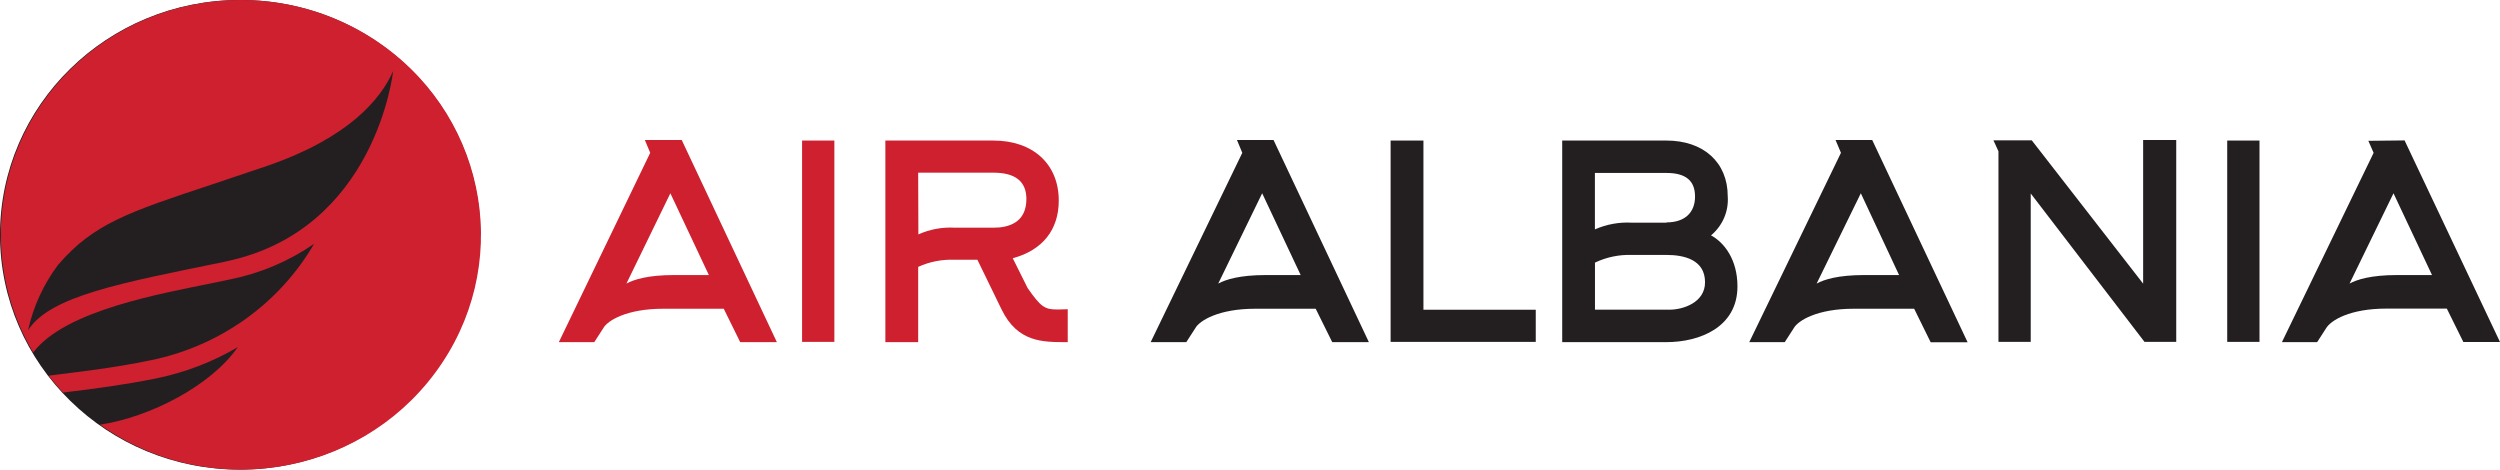
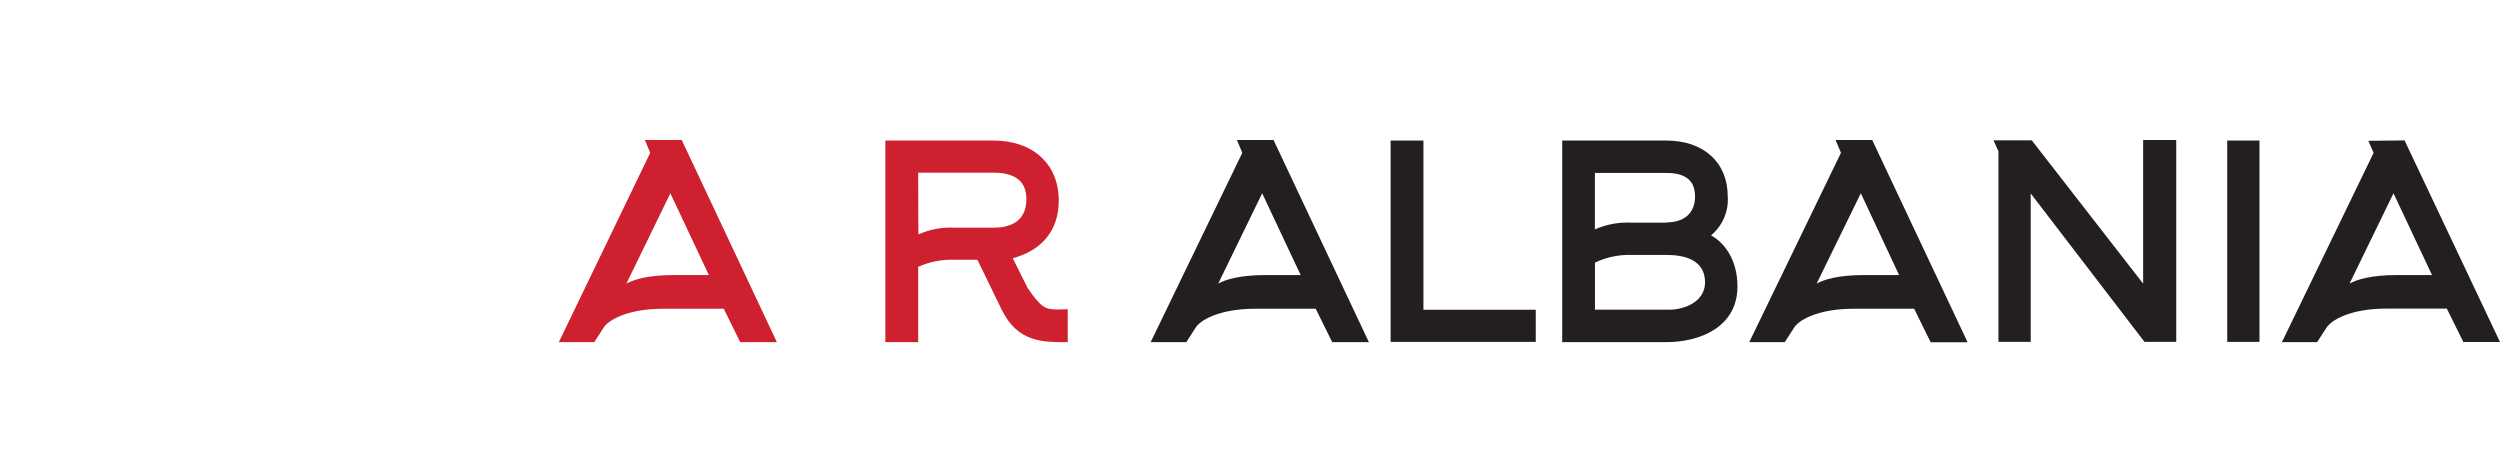
<svg xmlns="http://www.w3.org/2000/svg" width="181" height="34" viewBox="0 0 181 34" fill="none">
-   <path d="M34.734 17C34.734 26.389 26.959 34 17.367 34C7.776 34 0 26.389 0 17C0 7.611 7.776 0 17.367 0C17.382 0 17.397 0 17.412 0C27.003 0 34.779 7.611 34.779 17" fill="#231F20" />
-   <path d="M17.412 4.60437e-07C7.82 0.01 0.05 7.626 0.06 17.015C0.06 20.002 0.868 22.935 2.402 25.524C4.704 22.445 11.775 21.24 15.511 20.468L16.672 20.225C18.856 19.788 20.92 18.909 22.741 17.651C20.23 21.969 15.953 25.034 10.986 26.068C8.053 26.68 5.503 26.938 3.518 27.2C3.851 27.623 4.198 28.031 4.56 28.424L5.007 28.366C6.753 28.152 8.922 27.88 11.323 27.394C13.402 26.967 15.392 26.204 17.213 25.136C15.268 27.933 10.857 30.202 7.24 30.746C14.995 36.268 25.857 34.593 31.499 27.001C37.141 19.409 35.429 8.777 27.673 3.254C24.696 1.132 21.099 -0.01 17.412 4.60437e-07ZM16.315 18.943C8.708 20.497 3.622 21.43 2.03 23.912C2.407 22.202 3.146 20.589 4.203 19.176C6.763 16.203 9.284 15.363 15.367 13.347C16.538 12.954 17.849 12.512 19.337 12.012C25.291 9.962 27.569 7.155 28.462 5.149C28.462 5.149 27.247 16.665 16.335 18.933" fill="#CE202F" />
  <path d="M103.057 10.176H100.68V24.752H111.189V22.425H103.057V10.176Z" fill="#231F20" />
  <path d="M123.897 17.024C124.726 16.325 125.167 15.281 125.088 14.212C125.088 11.759 123.341 10.176 120.647 10.176H113.104V24.771H120.647C123.024 24.771 125.792 23.713 125.792 20.735C125.792 18.792 124.835 17.559 123.882 17.044M120.647 16.121H118.141C117.223 16.072 116.31 16.237 115.471 16.607V12.522H120.657C122.046 12.522 122.721 13.08 122.721 14.231C122.721 15.383 121.987 16.101 120.657 16.101M115.471 19.016C116.3 18.617 117.218 18.428 118.141 18.457H120.657C121.932 18.457 123.445 18.802 123.445 20.439C123.445 21.896 121.867 22.421 120.875 22.421H115.476V19.016H115.471Z" fill="#231F20" />
  <path d="M155.163 20.536L147.134 10.205L147.099 10.161H144.326L144.688 10.953V24.752H147.025V14.008L155.262 24.752H157.559V10.137H155.163V20.536Z" fill="#231F20" />
  <path d="M163.588 10.176H161.251V24.752H163.588V10.176Z" fill="#231F20" />
  <path d="M135.548 10.137H132.893L133.285 11.065L126.646 24.771H129.216L129.861 23.771C130.169 23.203 131.578 22.353 134.198 22.353H138.585L139.781 24.781H142.455L135.578 10.2L135.548 10.137ZM134.724 13.993L137.493 19.914H134.962C133.087 19.914 132.065 20.235 131.524 20.531L134.724 13.993Z" fill="#231F20" />
  <path d="M174.123 10.234L174.093 10.166L171.468 10.195L171.85 11.065L165.211 24.771H167.761L168.406 23.771C168.754 23.183 170.143 22.343 172.763 22.343H177.15L178.316 24.699L178.345 24.762H181L174.123 10.234ZM173.289 13.993L176.078 19.914H173.547C171.671 19.914 170.649 20.235 170.108 20.531L173.289 13.993Z" fill="#231F20" />
  <path d="M92.204 10.137H89.555L89.942 11.065L83.308 24.771H85.888L86.533 23.771C86.841 23.203 88.25 22.353 90.87 22.353H95.256L96.422 24.708L96.452 24.771H99.107L92.234 10.2L92.204 10.137ZM91.381 13.993L94.169 19.914H91.644C89.763 19.914 88.746 20.235 88.2 20.531L91.381 13.993Z" fill="#231F20" />
-   <path d="M60.408 10.176H58.071V24.752H60.408V10.176Z" fill="#CE202F" />
  <path d="M76.713 22.406H76.495C75.626 22.406 75.329 22.187 74.401 20.857L73.324 18.695C75.473 18.117 76.654 16.641 76.654 14.523C76.654 11.881 74.793 10.176 71.92 10.176H64.1V24.771H66.476V19.322C67.305 18.943 68.218 18.768 69.131 18.807H70.764L72.52 22.416C73.671 24.771 75.468 24.771 77.184 24.771H77.304V22.387L76.713 22.406ZM66.476 12.502H71.935C73.513 12.502 74.311 13.143 74.311 14.406C74.311 16.126 73.016 16.485 71.935 16.485H69.146C68.233 16.432 67.32 16.597 66.491 16.971L66.476 12.502Z" fill="#CE202F" />
  <path d="M49.357 10.137H46.688L47.075 11.065L40.46 24.771H43.026L43.671 23.771C43.978 23.203 45.388 22.353 48.008 22.353H52.399L53.56 24.708L53.59 24.771H56.245L49.387 10.2L49.357 10.137ZM48.534 13.993L51.322 19.914H48.797C46.921 19.914 45.899 20.235 45.353 20.531L48.534 13.993Z" fill="#CE202F" />
</svg>